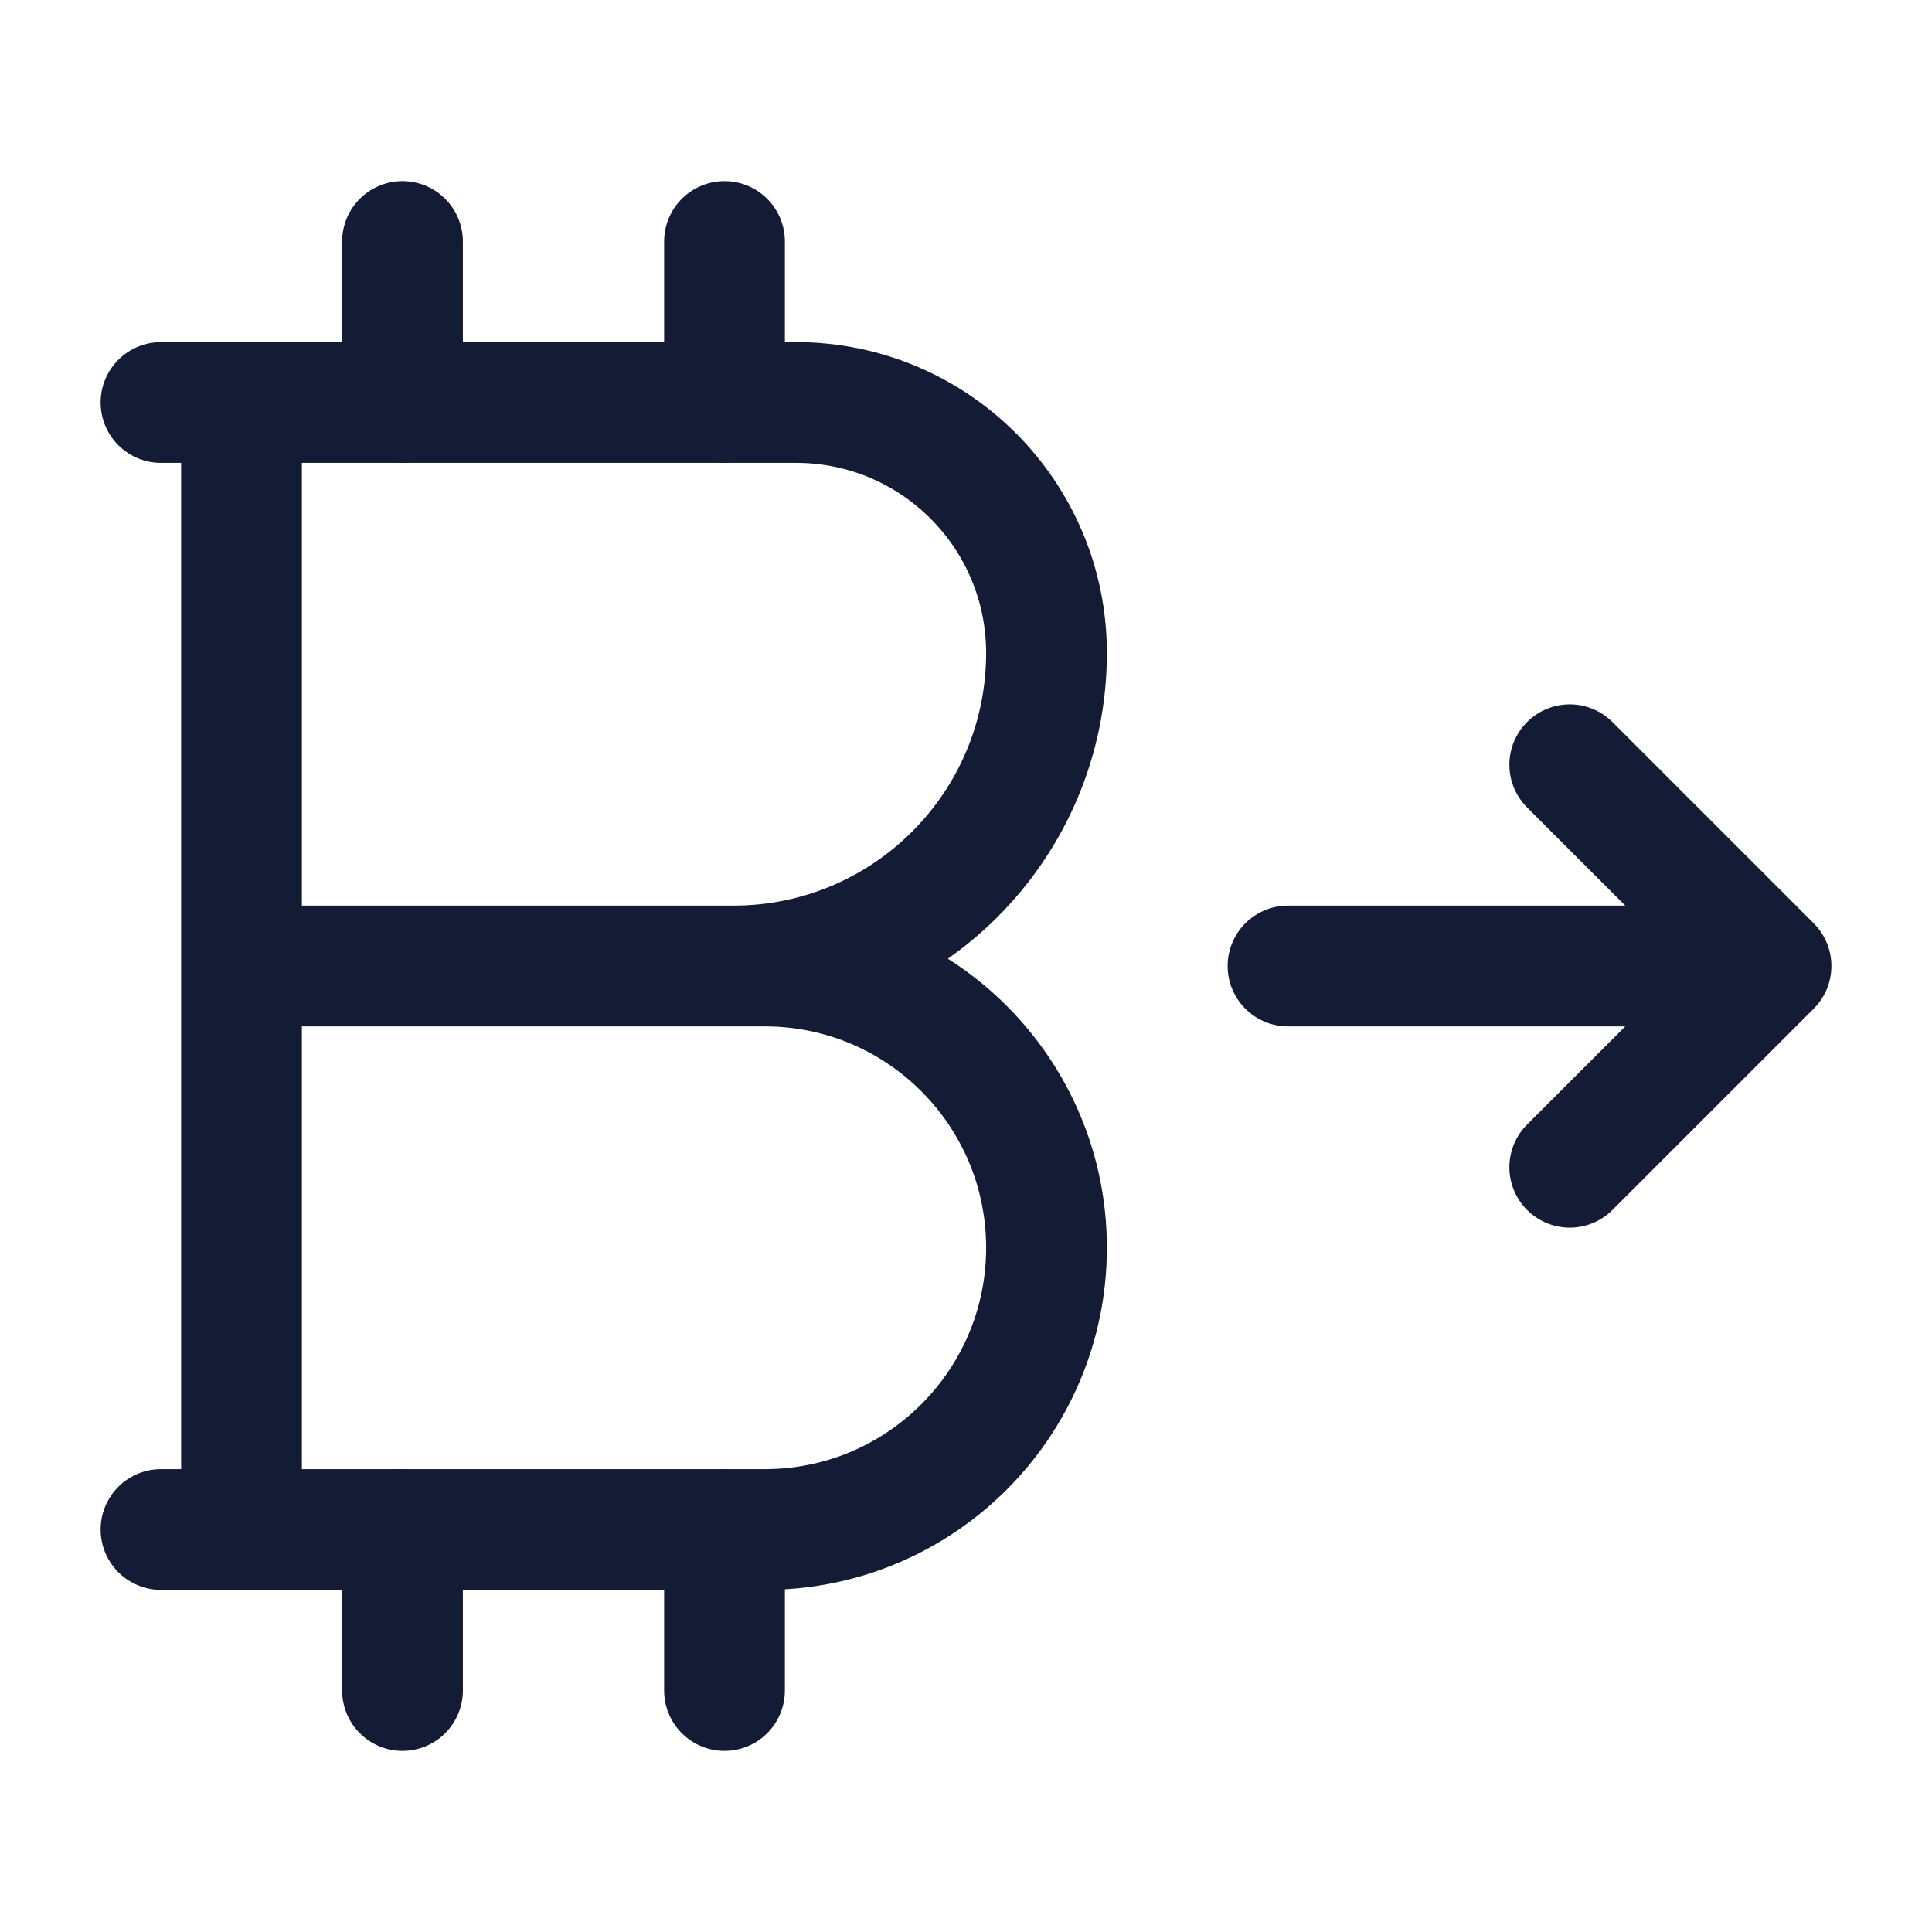
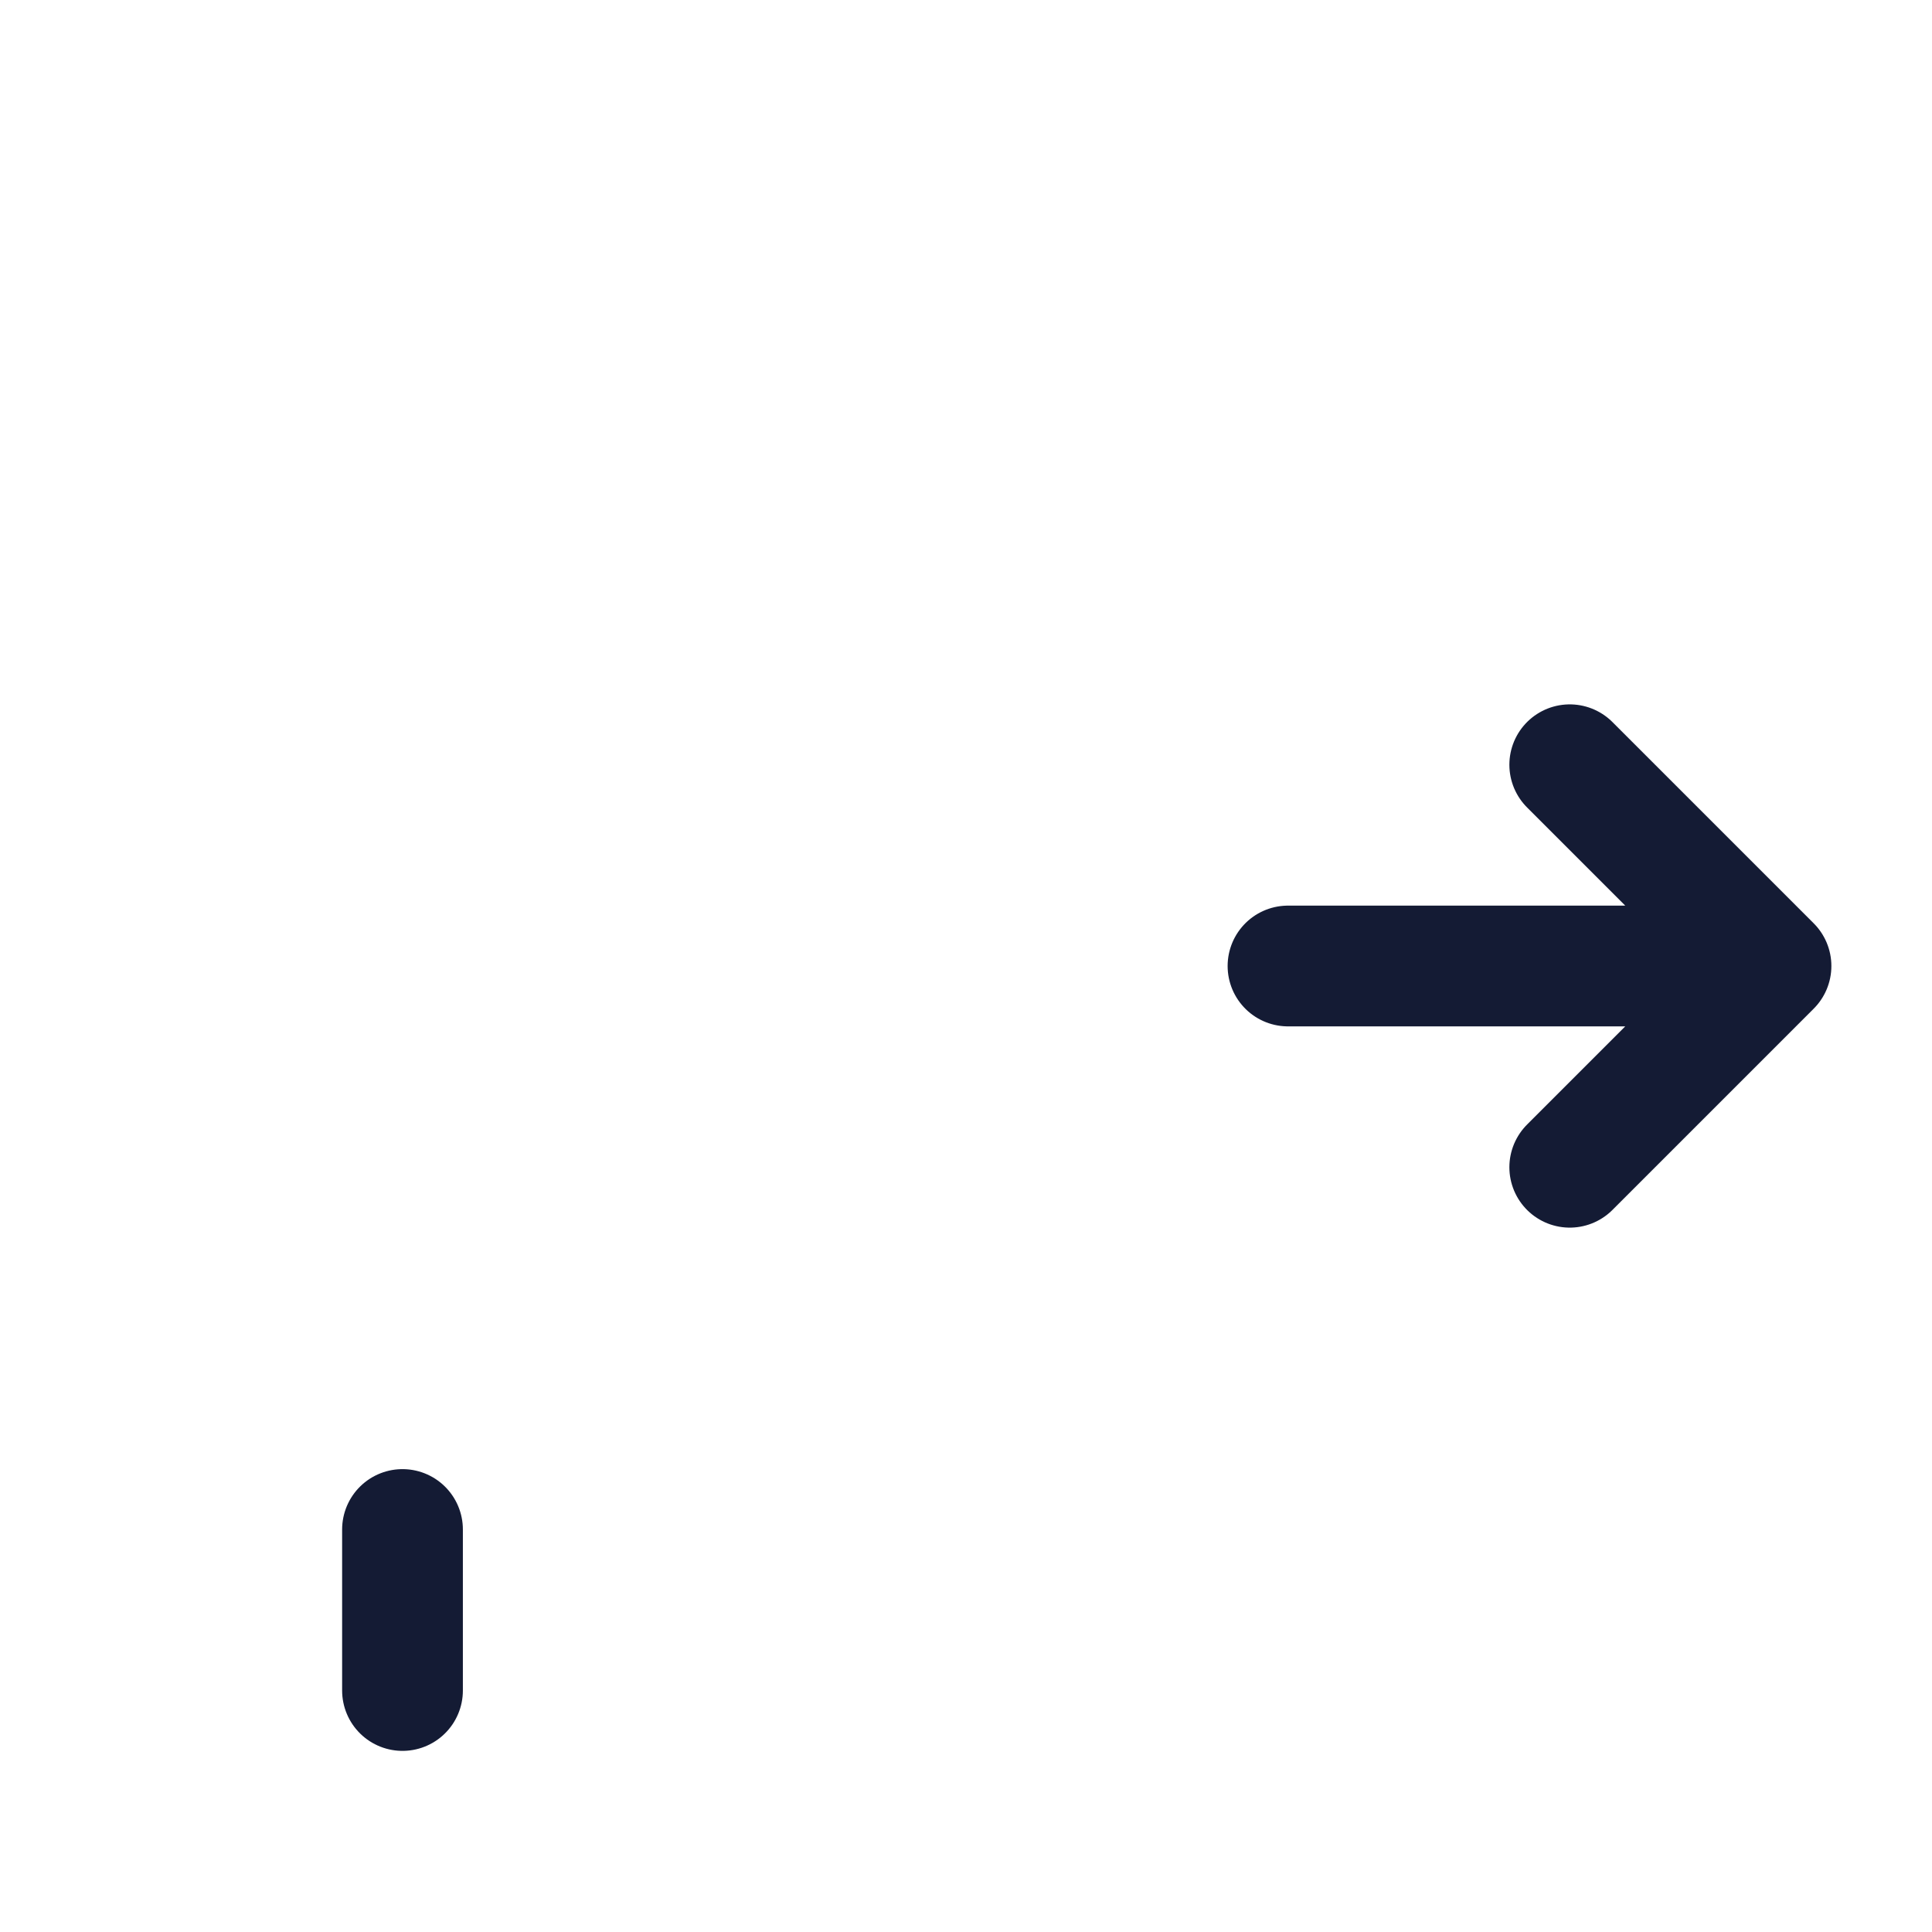
<svg xmlns="http://www.w3.org/2000/svg" width="24" height="24" viewBox="0 0 24 24" fill="none">
-   <path d="M2 5H9.889C11.607 5 13 6.393 13 8.111C13 10.259 11.259 12 9.111 12M2 19H9.5C11.433 19 13 17.433 13 15.5C13 13.567 11.433 12 9.5 12H9.111M9.111 12H3.2M3 5V19" stroke="#141B34" stroke-width="1.5" stroke-linecap="round" stroke-linejoin="round" />
-   <path d="M5 3V5M9 3V5" stroke="#141B34" stroke-width="1.5" stroke-linecap="round" stroke-linejoin="round" />
-   <path d="M5 19V21M9 19V21" stroke="#141B34" stroke-width="1.5" stroke-linecap="round" stroke-linejoin="round" />
+   <path d="M5 19V21V21" stroke="#141B34" stroke-width="1.5" stroke-linecap="round" stroke-linejoin="round" />
  <path d="M19.5 14.5L22 12L19.5 9.5M16 12H21.391" stroke="#141B34" stroke-width="1.5" stroke-linecap="round" stroke-linejoin="round" />
</svg>